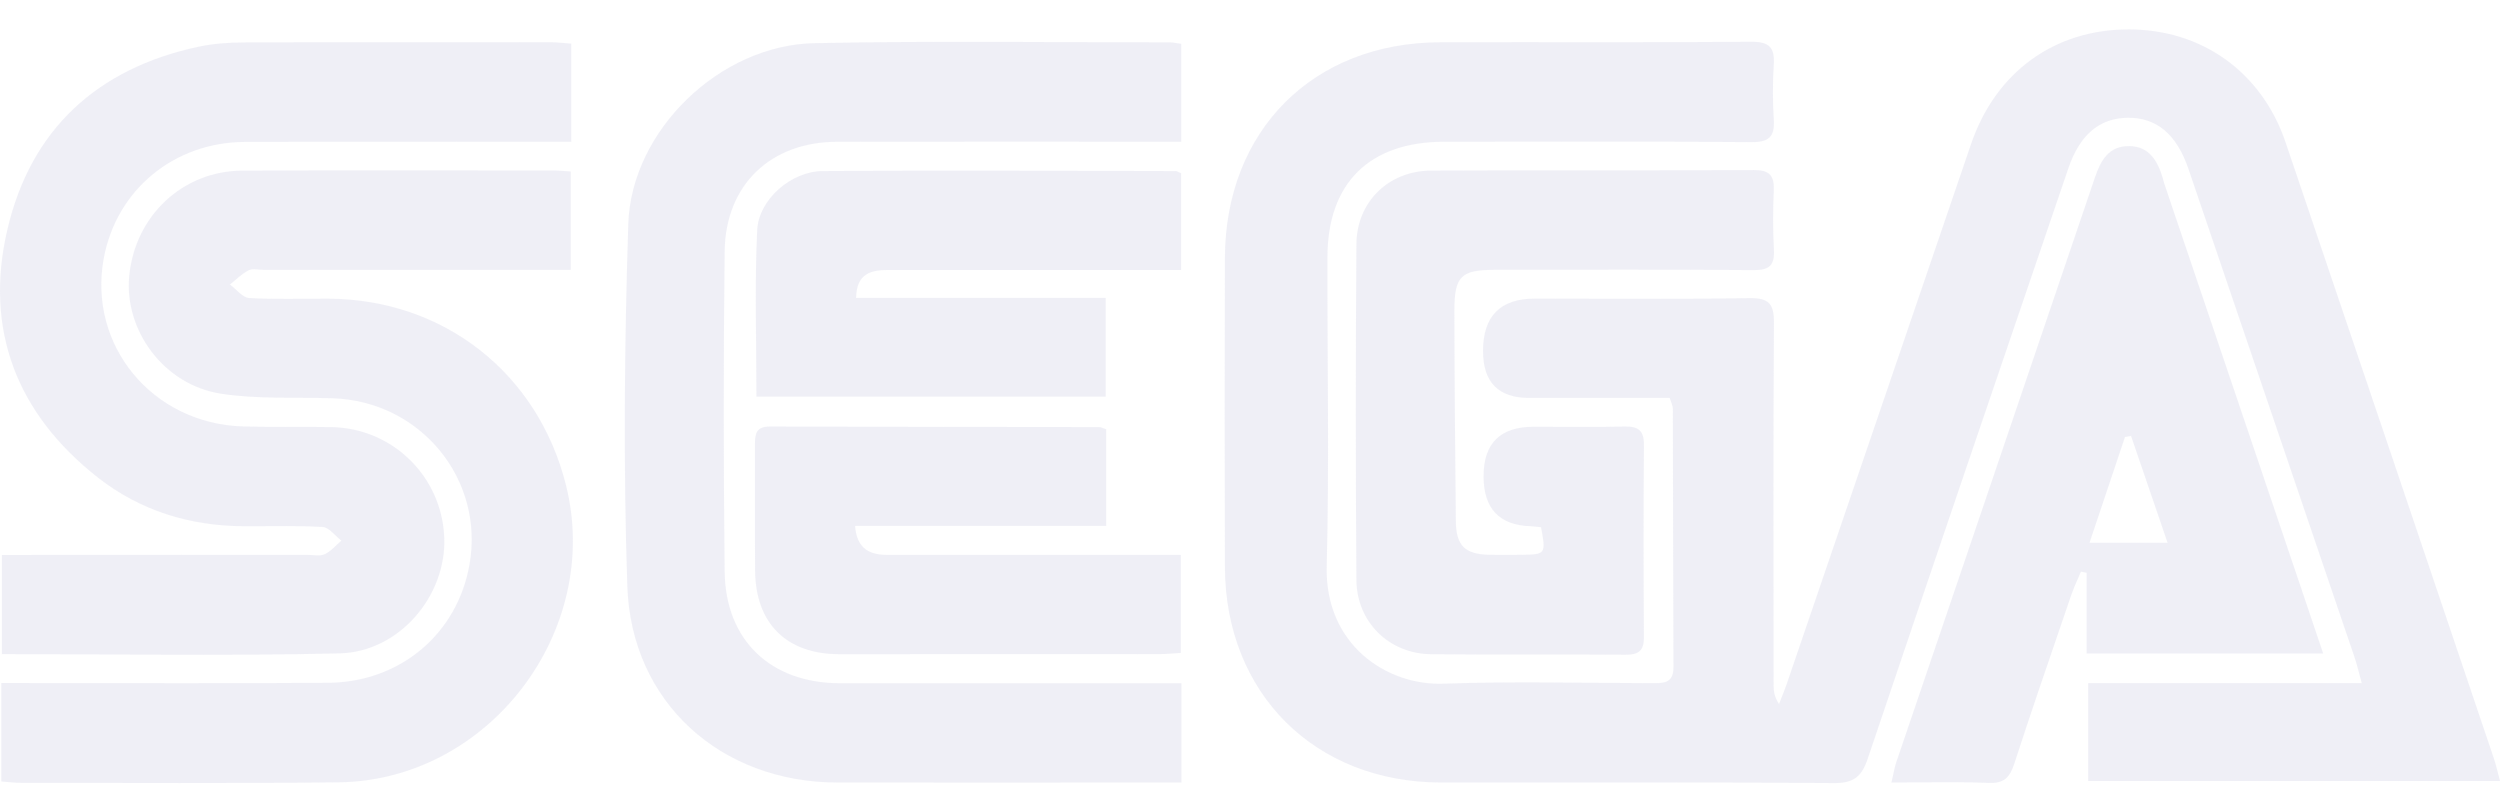
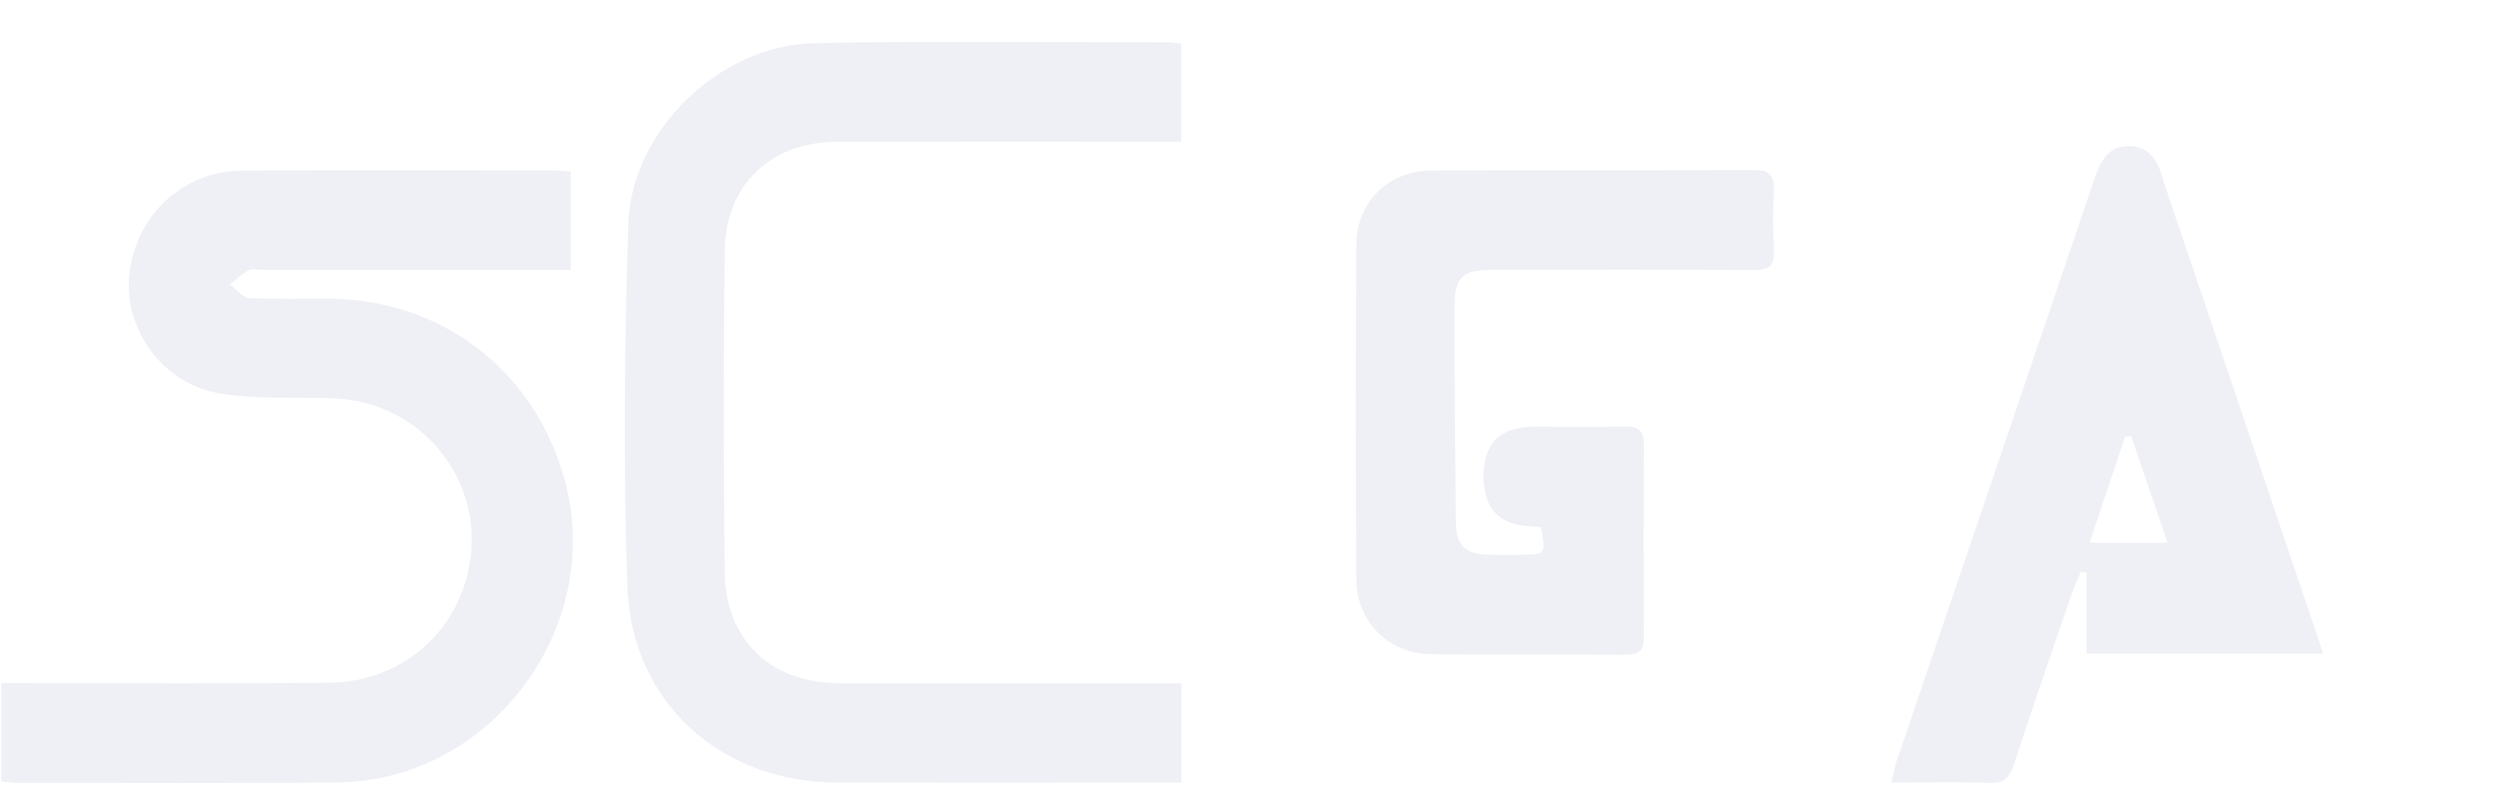
<svg xmlns="http://www.w3.org/2000/svg" width="80" height="26" viewBox="0 0 80 26" fill="none">
-   <path d="M53.434 12.734C51.94 12.734 50.437 12.734 48.936 12.734C47.95 12.734 47.457 12.234 47.457 11.234C47.457 10.115 48.01 9.555 49.118 9.555C51.404 9.555 53.69 9.578 55.975 9.54C56.607 9.53 56.771 9.722 56.766 10.336C56.741 14.2 56.754 18.065 56.755 21.929C56.755 22.113 56.775 22.297 56.929 22.53C57.011 22.317 57.099 22.108 57.174 21.891C59.142 16.131 61.107 10.37 63.074 4.609C63.862 2.304 65.743 0.938 68.124 0.941C70.47 0.944 72.379 2.31 73.142 4.564C75.368 11.129 77.584 17.697 79.802 24.265C79.876 24.482 79.922 24.705 80 24.991H66.823V21.861H75.577C75.478 21.505 75.423 21.259 75.342 21.023C73.573 15.817 71.803 10.61 70.03 5.404C69.652 4.295 69.007 3.756 68.084 3.769C67.185 3.78 66.556 4.308 66.189 5.38C64.043 11.675 61.894 17.967 59.77 24.27C59.576 24.846 59.327 25.064 58.691 25.058C54.497 25.026 50.301 25.044 46.108 25.04C42.075 25.036 39.212 22.187 39.197 18.15C39.186 14.851 39.187 11.552 39.197 8.253C39.209 4.179 42.013 1.367 46.077 1.353C49.399 1.341 52.722 1.363 56.044 1.337C56.612 1.333 56.795 1.515 56.761 2.062C56.724 2.649 56.724 3.242 56.761 3.829C56.795 4.377 56.609 4.553 56.042 4.548C52.768 4.521 49.491 4.534 46.217 4.536C43.822 4.536 42.482 5.855 42.478 8.228C42.471 11.526 42.539 14.827 42.455 18.124C42.392 20.626 44.37 21.944 46.194 21.878C48.407 21.799 50.624 21.857 52.838 21.861C53.209 21.861 53.554 21.887 53.551 21.348C53.538 18.591 53.54 15.835 53.531 13.078C53.531 12.989 53.482 12.899 53.432 12.733L53.434 12.734Z" fill="#E1E0EF" fill-opacity="0.5" />
-   <path d="M0.059 17.759C0.353 17.759 0.605 17.759 0.858 17.759C3.848 17.759 6.84 17.756 9.831 17.755C10.019 17.755 10.234 17.807 10.39 17.735C10.592 17.642 10.747 17.45 10.923 17.3C10.725 17.148 10.534 16.877 10.327 16.864C9.482 16.813 8.633 16.844 7.785 16.839C6.061 16.827 4.481 16.341 3.124 15.275C0.533 13.237 -0.512 10.543 0.237 7.341C0.985 4.139 3.112 2.192 6.337 1.498C6.815 1.395 7.316 1.359 7.806 1.358C11.08 1.345 14.354 1.35 17.628 1.352C17.834 1.352 18.041 1.379 18.281 1.396V4.538C17.988 4.538 17.716 4.538 17.441 4.538C14.239 4.538 11.034 4.53 7.832 4.542C5.566 4.551 3.728 6.079 3.322 8.256C2.802 11.045 4.872 13.559 7.775 13.646C8.717 13.674 9.66 13.651 10.602 13.667C12.563 13.701 14.14 15.246 14.216 17.202C14.29 19.064 12.779 20.863 10.863 20.908C7.287 20.993 3.708 20.932 0.059 20.932V17.759Z" fill="#E1E0EF" fill-opacity="0.5" />
  <path d="M0.042 25.006V21.857C0.337 21.857 0.607 21.857 0.879 21.857C4.083 21.857 7.287 21.872 10.491 21.85C12.803 21.834 14.63 20.287 15.023 18.072C15.51 15.334 13.461 12.84 10.651 12.745C9.453 12.706 8.237 12.779 7.062 12.597C5.244 12.314 3.97 10.572 4.135 8.834C4.318 6.909 5.842 5.469 7.754 5.46C11.075 5.445 14.397 5.454 17.718 5.456C17.881 5.456 18.045 5.474 18.264 5.487V8.636C17.995 8.636 17.742 8.636 17.491 8.636C14.475 8.636 11.46 8.636 8.444 8.636C8.278 8.636 8.086 8.584 7.955 8.65C7.735 8.762 7.554 8.95 7.358 9.105C7.563 9.255 7.761 9.524 7.974 9.537C8.82 9.586 9.67 9.552 10.517 9.558C14.212 9.579 17.222 11.949 18.114 15.535C19.277 20.203 15.637 24.979 10.836 25.034C7.444 25.074 4.052 25.05 0.66 25.051C0.476 25.051 0.292 25.026 0.04 25.007L0.042 25.006Z" fill="#E1E0EF" fill-opacity="0.5" />
  <path d="M37.806 21.864V25.041C37.533 25.041 37.284 25.041 37.035 25.041C33.62 25.041 30.205 25.046 26.789 25.041C23.058 25.034 20.198 22.473 20.074 18.753C19.945 14.896 19.981 11.028 20.105 7.17C20.201 4.17 23.041 1.444 26.047 1.382C29.838 1.303 33.63 1.357 37.422 1.355C37.536 1.355 37.647 1.383 37.8 1.403V4.535C37.512 4.535 37.239 4.535 36.966 4.535C33.574 4.535 30.183 4.531 26.791 4.537C24.664 4.539 23.215 5.91 23.189 8.042C23.149 11.457 23.151 14.873 23.189 18.288C23.213 20.492 24.664 21.861 26.875 21.863C30.22 21.867 33.565 21.863 36.909 21.863C37.186 21.863 37.464 21.863 37.807 21.863L37.806 21.864Z" fill="#E1E0EF" fill-opacity="0.5" />
  <path d="M49.312 16.872C49.177 16.857 49.084 16.843 48.991 16.84C47.979 16.81 47.474 16.277 47.474 15.241C47.474 14.184 48.008 13.656 49.078 13.656C50.044 13.656 51.011 13.675 51.976 13.649C52.423 13.638 52.611 13.771 52.606 14.243C52.589 16.293 52.592 18.342 52.605 20.392C52.608 20.825 52.435 20.955 52.015 20.951C49.942 20.934 47.868 20.958 45.795 20.935C44.453 20.92 43.417 19.913 43.405 18.56C43.379 14.978 43.379 11.398 43.405 7.816C43.415 6.453 44.439 5.465 45.797 5.459C49.237 5.442 52.676 5.46 56.116 5.441C56.619 5.438 56.781 5.612 56.761 6.093C56.734 6.727 56.731 7.365 56.765 8C56.79 8.492 56.615 8.648 56.119 8.643C53.363 8.622 50.606 8.632 47.848 8.634C46.748 8.634 46.538 8.834 46.54 9.961C46.544 12.2 46.564 14.438 46.587 16.675C46.594 17.458 46.873 17.733 47.649 17.753C48.002 17.762 48.356 17.758 48.709 17.753C49.46 17.744 49.474 17.723 49.312 16.869V16.872Z" fill="#E1E0EF" fill-opacity="0.5" />
-   <path d="M24.206 12.694C24.206 10.88 24.145 9.117 24.23 7.361C24.278 6.382 25.319 5.482 26.32 5.474C30.087 5.446 33.855 5.467 37.623 5.474C37.666 5.474 37.707 5.508 37.797 5.545V8.639C37.523 8.639 37.25 8.639 36.979 8.639C34.129 8.639 31.279 8.639 28.43 8.639C27.867 8.639 27.407 8.754 27.396 9.533H35.381V12.694H24.206Z" fill="#E1E0EF" fill-opacity="0.5" />
-   <path d="M35.399 13.739V16.83H27.362C27.424 17.599 27.861 17.758 28.428 17.758C30.667 17.758 32.904 17.758 35.142 17.758C36.009 17.758 36.876 17.758 37.786 17.758V20.894C37.551 20.907 37.325 20.931 37.097 20.931C33.681 20.934 30.266 20.936 26.85 20.934C25.169 20.932 24.178 19.951 24.163 18.265C24.152 16.922 24.163 15.58 24.159 14.237C24.159 13.903 24.18 13.647 24.637 13.649C28.147 13.663 31.658 13.66 35.167 13.666C35.232 13.666 35.297 13.704 35.398 13.736L35.399 13.739Z" fill="#E1E0EF" fill-opacity="0.5" />
  <path fill-rule="evenodd" clip-rule="evenodd" d="M74.341 20.91C74.243 20.619 74.148 20.338 74.055 20.062C73.91 19.632 73.77 19.216 73.63 18.801L69.248 5.85C69.241 5.827 69.236 5.804 69.23 5.781C69.225 5.758 69.22 5.735 69.213 5.713C69.047 5.162 68.787 4.68 68.132 4.675C67.48 4.669 67.223 5.134 67.035 5.687C65.686 9.668 64.333 13.648 62.98 17.628C62.215 19.876 61.451 22.125 60.687 24.373C60.644 24.5 60.616 24.632 60.582 24.788C60.566 24.866 60.548 24.949 60.526 25.041C60.85 25.041 61.167 25.038 61.479 25.035C62.215 25.029 62.925 25.023 63.631 25.053C64.133 25.076 64.316 24.875 64.46 24.43C64.955 22.904 65.476 21.386 65.997 19.868C66.093 19.586 66.19 19.303 66.287 19.021C66.345 18.853 66.417 18.689 66.489 18.525C66.523 18.448 66.557 18.371 66.59 18.293L66.772 18.331V20.91H74.341ZM69.362 17.367H66.865C66.867 17.362 66.869 17.357 66.87 17.352C67.052 16.809 67.228 16.286 67.4 15.772C67.579 15.238 67.755 14.714 67.93 14.191C67.953 14.122 67.976 14.053 67.999 13.984L68.193 13.949C68.569 15.048 68.945 16.146 69.362 17.367Z" fill="#E1E0EF" fill-opacity="0.5" />
</svg>